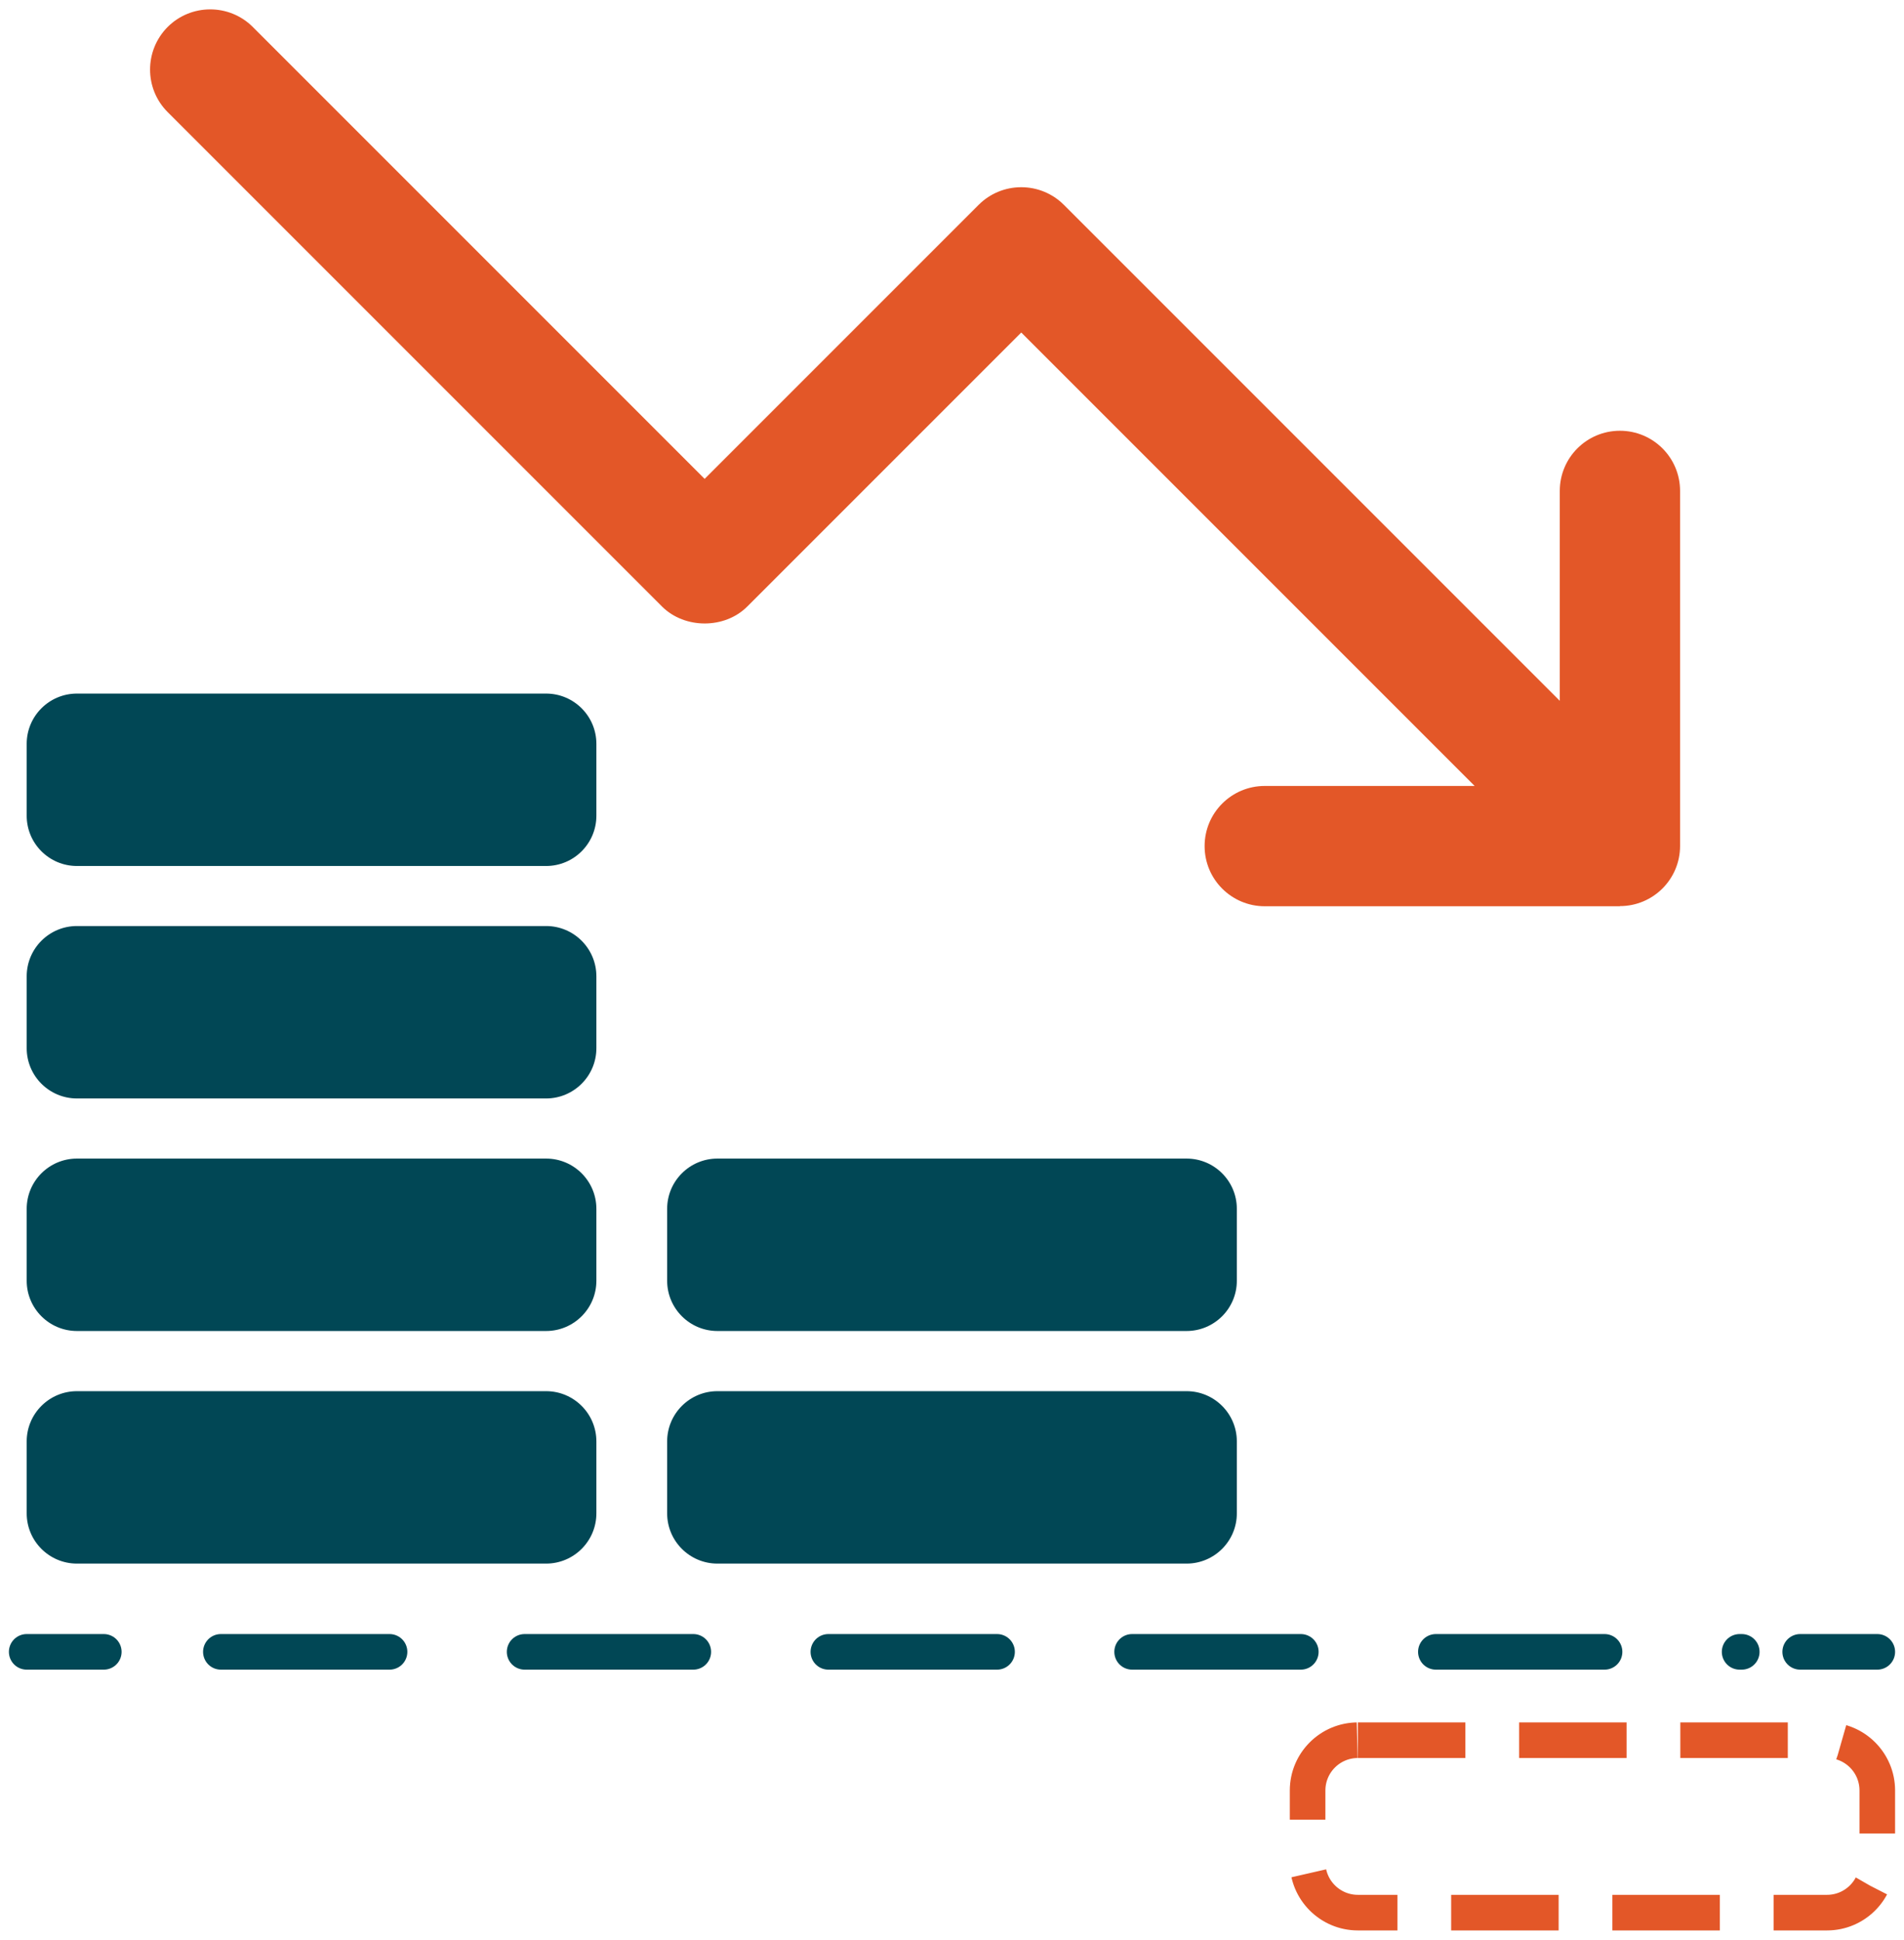
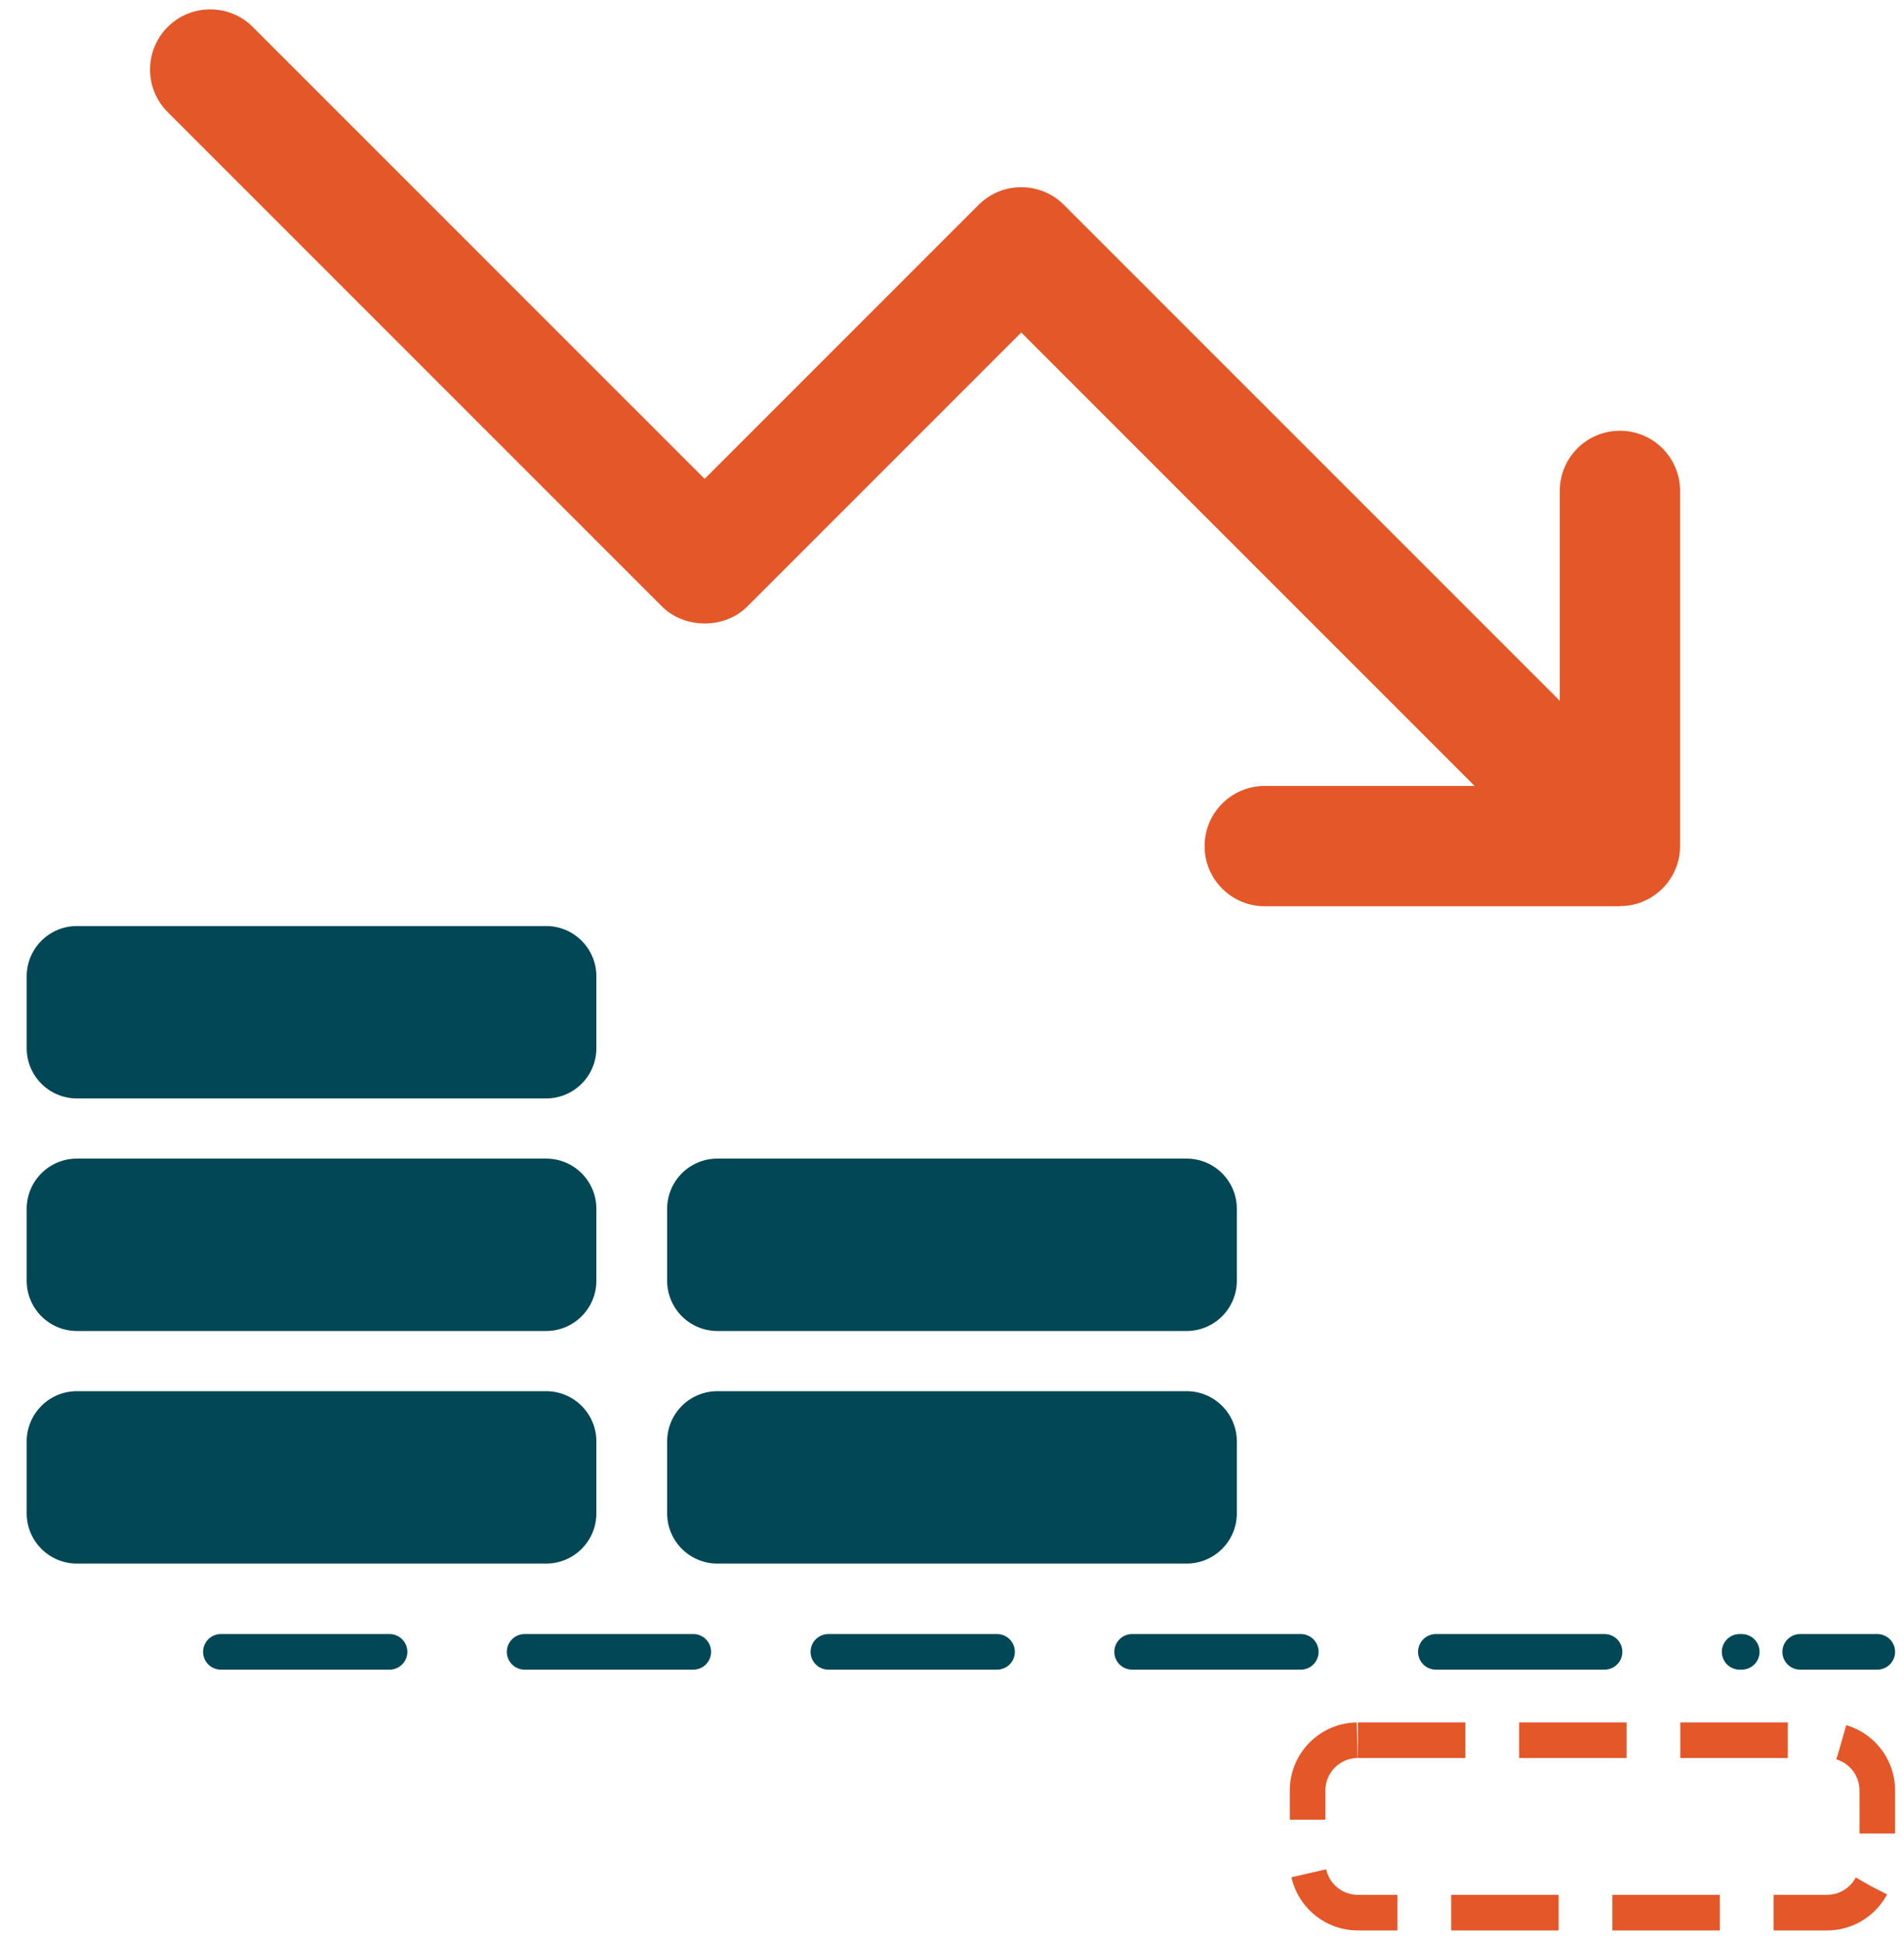
<svg xmlns="http://www.w3.org/2000/svg" viewBox="0 0 107 109" fill="none">
  <path d="M91.027 50.924H71.076C69.213 50.924 67.696 49.416 67.696 47.544C67.696 45.672 69.213 44.164 71.076 44.164H82.872L57.392 18.684L41.991 34.085C40.726 35.35 38.481 35.35 37.207 34.085L9.422 6.299C8.104 4.982 8.104 2.841 9.422 1.515C10.08 0.857 10.947 0.527 11.814 0.527C12.68 0.527 13.547 0.857 14.206 1.515L39.599 26.909L55 11.508C55.632 10.875 56.49 10.52 57.392 10.52C58.293 10.52 59.151 10.875 59.784 11.508L87.656 39.38V27.585C87.656 25.713 89.172 24.205 91.036 24.205C92.899 24.205 94.416 25.713 94.416 27.585V47.535C94.416 49.407 92.899 50.915 91.036 50.915L91.027 50.924Z" fill="#E35728" />
-   <path d="M4.325 38.973H30.689C32.249 38.973 33.515 40.238 33.515 41.798V45.837C33.515 47.397 32.249 48.662 30.689 48.662H4.325C2.765 48.662 1.5 47.397 1.5 45.837V41.798C1.5 40.238 2.765 38.973 4.325 38.973Z" fill="#014755" />
  <path d="M4.325 52.035H30.689C32.249 52.035 33.515 53.3 33.515 54.861V58.899C33.515 60.459 32.249 61.724 30.689 61.724H4.325C2.765 61.724 1.5 60.459 1.5 58.899V54.861C1.5 53.3 2.765 52.035 4.325 52.035Z" fill="#014755" />
  <path d="M4.325 65.102H30.689C32.249 65.102 33.515 66.367 33.515 67.927V71.966C33.515 73.526 32.249 74.791 30.689 74.791H4.325C2.765 74.791 1.5 73.526 1.5 71.966V67.927C1.5 66.367 2.765 65.102 4.325 65.102Z" fill="#014755" />
  <path d="M4.325 78.172H30.689C32.249 78.172 33.515 79.437 33.515 80.997V85.036C33.515 86.596 32.249 87.861 30.689 87.861H4.325C2.765 87.861 1.5 86.596 1.5 85.036V80.997C1.5 79.437 2.765 78.172 4.325 78.172Z" fill="#014755" />
  <path d="M40.318 65.102H66.681C68.242 65.102 69.507 66.367 69.507 67.927V71.966C69.507 73.526 68.242 74.791 66.681 74.791H40.318C38.758 74.791 37.492 73.526 37.492 71.966V67.927C37.492 66.367 38.758 65.102 40.318 65.102Z" fill="#014755" />
  <path d="M40.318 78.172H66.681C68.242 78.172 69.507 79.437 69.507 80.997V85.036C69.507 86.596 68.242 87.861 66.681 87.861H40.318C38.758 87.861 37.492 86.596 37.492 85.036V80.997C37.492 79.437 38.758 78.172 40.318 78.172Z" fill="#014755" />
  <path d="M76.31 97.785H102.674C104.234 97.785 105.499 99.05 105.499 100.61V104.649C105.499 106.209 104.234 107.474 102.674 107.474H76.31C74.75 107.474 73.484 106.209 73.484 104.649V100.61C73.484 99.05 74.75 97.785 76.31 97.785Z" stroke="#E35728" stroke-width="2" stroke-miterlimit="10" stroke-dasharray="6.04 3.02" />
-   <path d="M1.5 92.82H5.833" stroke="#014755" stroke-width="2" stroke-miterlimit="10" stroke-linecap="round" />
  <path d="M12.412 92.82H97.883" stroke="#014755" stroke-width="2" stroke-miterlimit="10" stroke-linecap="round" stroke-dasharray="9.48 7.59" />
  <path d="M101.166 92.82H105.499" stroke="#014755" stroke-width="2" stroke-miterlimit="10" stroke-linecap="round" />
</svg>